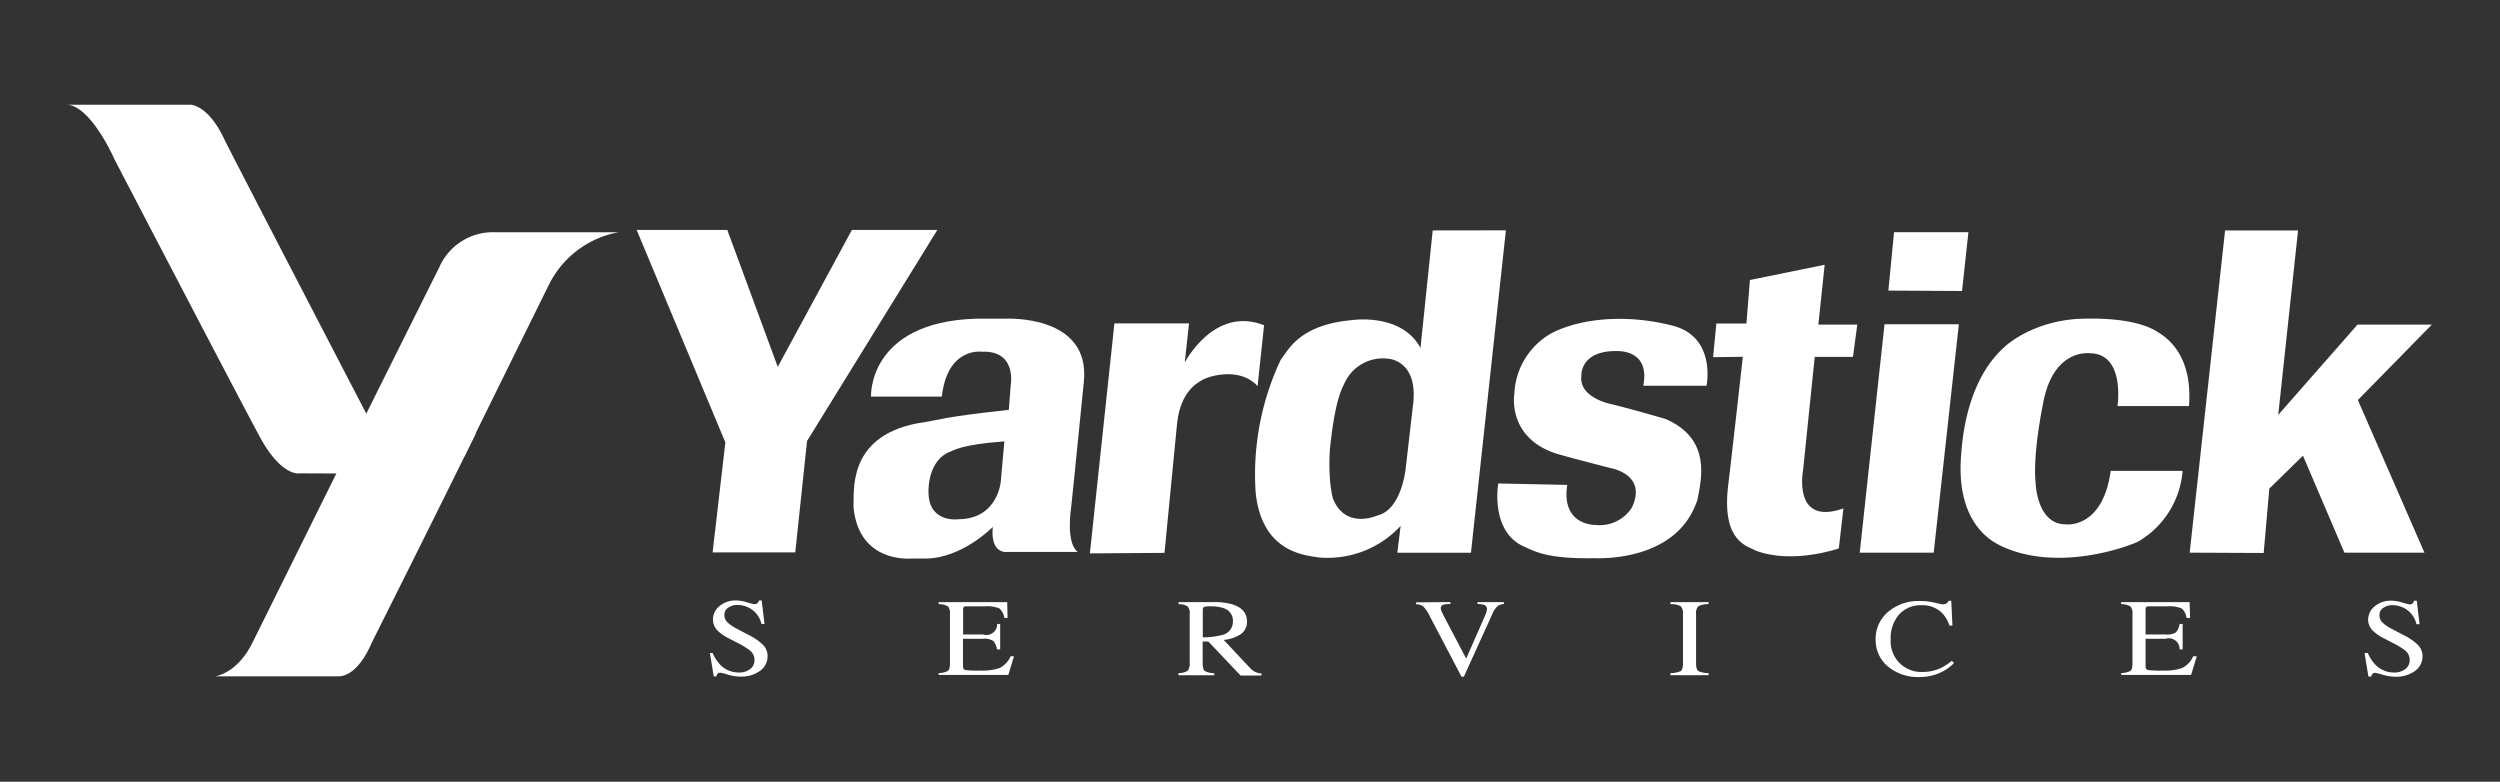
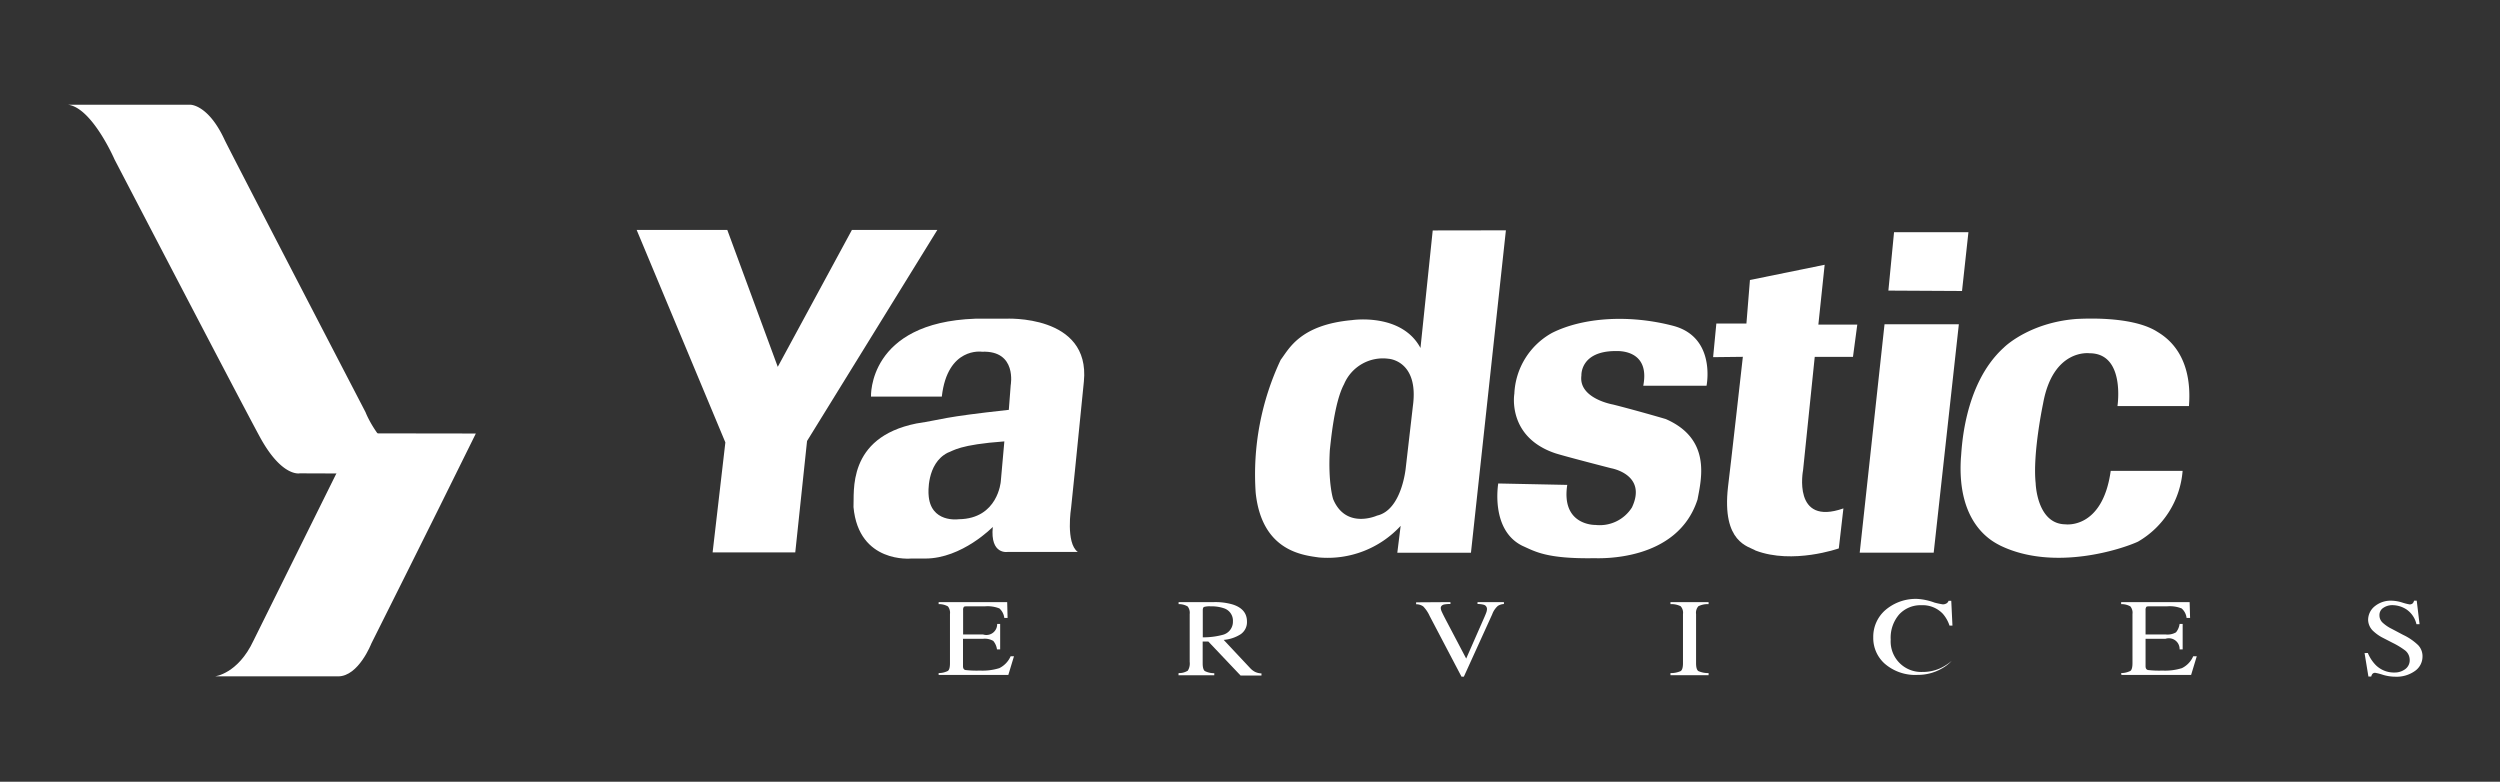
<svg xmlns="http://www.w3.org/2000/svg" id="Layer_1" data-name="Layer 1" viewBox="0 0 441.33 138">
  <rect x="0" y="0" width="441.33" height="138" fill="#333333" stroke="none" />
  <defs>
    <style>.cls-1{fill:#fff;}</style>
  </defs>
  <title>YSS-logo</title>
  <path class="cls-1" d="M84,76.53c-8.45,17.16-18.44,37.06-18.44,37.06s-2.25,5.81-5.87,5.81H37.94s4.06-.43,6.81-6.31L62.89,76.5Z" />
-   <path class="cls-1" d="M59.41,83.54l18.11-36.3A10.35,10.35,0,0,1,87.46,41h21.75A17.11,17.11,0,0,0,96.9,50.27c-1.82,3.66-8.1,16.41-14.57,29.55,0,0-1.31,3.83-6.46,3.83S59.41,83.54,59.41,83.54Z" />
  <path class="cls-1" d="M52.91,83.56s-3.16.72-7.06-6.47S20.22,28.15,20.22,28.15,16.25,19,12,18.49H33.6s3.12-.06,6,6.09c.21.6,24.93,48.19,24.93,48.19S68,82,77.54,83.51a33.27,33.27,0,0,1-5.92.13C70,83.62,52.91,83.56,52.91,83.56Z" />
-   <path class="cls-1" d="M125.8,115.27a7.12,7.12,0,0,0,1.35,2.09,4.57,4.57,0,0,0,3.37,1.36,3.1,3.1,0,0,0,1.88-.59,1.92,1.92,0,0,0,.79-1.65,2.12,2.12,0,0,0-.8-1.65,13.46,13.46,0,0,0-2.19-1.34l-1.94-1a6.76,6.76,0,0,1-1.4-1,2.78,2.78,0,0,1-1-2A3.09,3.09,0,0,1,127,107a4.5,4.5,0,0,1,3-1,6.64,6.64,0,0,1,1.87.33,10,10,0,0,0,1.25.32.79.79,0,0,0,.59-.17A1.2,1.2,0,0,0,134,106h.46l.5,4.15h-.54a4.31,4.31,0,0,0-1.79-2.62,4.57,4.57,0,0,0-2.42-.74,2.77,2.77,0,0,0-1.63.47,1.48,1.48,0,0,0-.7,1.31,1.75,1.75,0,0,0,.53,1.28A6.83,6.83,0,0,0,130.1,111l2,1.06a10,10,0,0,1,2.64,1.82,2.82,2.82,0,0,1,.76,2,3.11,3.11,0,0,1-1.35,2.56,5.57,5.57,0,0,1-3.45,1,7.61,7.61,0,0,1-2.2-.34,9.11,9.11,0,0,0-1.32-.34.6.6,0,0,0-.54.21,1.28,1.28,0,0,0-.18.44H126l-.68-4.14Z" />
  <path class="cls-1" d="M165.7,118.82a3.69,3.69,0,0,0,1.63-.38c.25-.18.37-.63.37-1.37V108.4a1.82,1.82,0,0,0-.36-1.35,3.16,3.16,0,0,0-1.64-.4v-.36h12.1l.07,2.79h-.58a2.66,2.66,0,0,0-.86-1.67,5.63,5.63,0,0,0-2.58-.37h-3.1c-.33,0-.54,0-.62.13a.85.85,0,0,0-.11.52V112h3.51a1.9,1.9,0,0,0,2.5-1.86h.53v4.5H176a2.92,2.92,0,0,0-.66-1.5,3,3,0,0,0-1.84-.37H170v4.83c0,.38.14.61.42.68a17.2,17.2,0,0,0,2.57.1,10,10,0,0,0,3.42-.43,4.24,4.24,0,0,0,2-2.1H179l-1,3.3H165.7Z" />
  <path class="cls-1" d="M208.06,118.82a2.87,2.87,0,0,0,1.63-.43,2.38,2.38,0,0,0,.33-1.54V108.4a1.81,1.81,0,0,0-.36-1.34,3,3,0,0,0-1.6-.41v-.36h6.3a10.87,10.87,0,0,1,3.28.43q2.49.81,2.49,3a2.58,2.58,0,0,1-1.11,2.24,6.54,6.54,0,0,1-3,1l4.69,5a3.13,3.13,0,0,0,.87.66,3,3,0,0,0,1.11.26v.37H219l-5.69-6-1,0v3.84c0,.72.13,1.18.38,1.37a3.59,3.59,0,0,0,1.67.38v.37h-6.32Zm7.78-6.75a2.38,2.38,0,0,0,1.81-2.39,2.29,2.29,0,0,0-1.62-2.31,6.63,6.63,0,0,0-2.3-.33,3.46,3.46,0,0,0-1.19.11c-.14.08-.21.27-.21.56v4.8A13.21,13.21,0,0,0,215.84,112.07Z" />
  <path class="cls-1" d="M256.05,106.29v.34a5,5,0,0,0-1.16.09c-.36.11-.55.32-.55.63a1.86,1.86,0,0,0,.2.68q.19.43.72,1.44l3.57,6.79,3.23-7.35c.14-.32.25-.6.33-.82a2,2,0,0,0,.11-.56.77.77,0,0,0-.57-.77,3.83,3.83,0,0,0-1.1-.13v-.34h4.66v.34a2.21,2.21,0,0,0-1.07.33,3.69,3.69,0,0,0-1,1.49l-5,11H258l-5.62-10.71a5.89,5.89,0,0,0-1.14-1.69,2.16,2.16,0,0,0-1.25-.38v-.34Z" />
  <path class="cls-1" d="M294.89,118.82a4.23,4.23,0,0,0,1.8-.35c.27-.18.41-.65.41-1.4V108.4a1.73,1.73,0,0,0-.41-1.38,3.62,3.62,0,0,0-1.8-.37v-.36h6.73v.36a3.65,3.65,0,0,0-1.8.37,1.73,1.73,0,0,0-.41,1.38v8.67c0,.75.14,1.22.41,1.4a4.27,4.27,0,0,0,1.8.35v.37h-6.73Z" />
-   <path class="cls-1" d="M341.51,106.38a13.72,13.72,0,0,0,1.46.31,1.31,1.31,0,0,0,.61-.15.8.8,0,0,0,.4-.48h.48l.21,4.38h-.52a6,6,0,0,0-1.19-2.1,4.9,4.9,0,0,0-3.77-1.5,5.13,5.13,0,0,0-3.91,1.61,6.28,6.28,0,0,0-1.51,4.46,5.39,5.39,0,0,0,5.63,5.71,7.38,7.38,0,0,0,3.26-.72,9.28,9.28,0,0,0,1.88-1.24l.42.37a7.34,7.34,0,0,1-1.88,1.43,8.46,8.46,0,0,1-4.14,1.05,8.21,8.21,0,0,1-5.83-2,6.06,6.06,0,0,1-2-4.63,6.24,6.24,0,0,1,2.1-4.78,8.22,8.22,0,0,1,5.76-2A10.7,10.7,0,0,1,341.51,106.38Z" />
+   <path class="cls-1" d="M341.51,106.38a13.72,13.72,0,0,0,1.46.31,1.31,1.31,0,0,0,.61-.15.8.8,0,0,0,.4-.48h.48l.21,4.38h-.52a6,6,0,0,0-1.19-2.1,4.9,4.9,0,0,0-3.77-1.5,5.13,5.13,0,0,0-3.91,1.61,6.28,6.28,0,0,0-1.51,4.46,5.39,5.39,0,0,0,5.63,5.71,7.38,7.38,0,0,0,3.26-.72,9.28,9.28,0,0,0,1.88-1.24a7.34,7.34,0,0,1-1.88,1.43,8.46,8.46,0,0,1-4.14,1.05,8.21,8.21,0,0,1-5.83-2,6.06,6.06,0,0,1-2-4.63,6.24,6.24,0,0,1,2.1-4.78,8.22,8.22,0,0,1,5.76-2A10.7,10.7,0,0,1,341.51,106.38Z" />
  <path class="cls-1" d="M374.45,118.82a3.73,3.73,0,0,0,1.63-.38c.24-.18.37-.63.37-1.37V108.4a1.77,1.77,0,0,0-.37-1.35,3.15,3.15,0,0,0-1.63-.4v-.36h12.09l.08,2.79H386a2.61,2.61,0,0,0-.87-1.67,5.57,5.57,0,0,0-2.58-.37H379.5c-.34,0-.55,0-.62.13a.84.84,0,0,0-.12.52V112h3.51a3,3,0,0,0,1.86-.37,3,3,0,0,0,.64-1.49h.54v4.5h-.54a1.9,1.9,0,0,0-2.5-1.87h-3.51v4.83c0,.38.14.61.43.68a17,17,0,0,0,2.56.1,9.94,9.94,0,0,0,3.42-.43,4.16,4.16,0,0,0,2-2.1h.63l-1,3.3h-12.3Z" />
  <path class="cls-1" d="M418,115.27a6.74,6.74,0,0,0,1.35,2.09,4.53,4.53,0,0,0,3.36,1.36,3.07,3.07,0,0,0,1.88-.59,1.93,1.93,0,0,0,.8-1.65,2.15,2.15,0,0,0-.8-1.65,13.7,13.7,0,0,0-2.2-1.34l-1.94-1a7.36,7.36,0,0,1-1.4-1,2.81,2.81,0,0,1-1-2,3.1,3.1,0,0,1,1.15-2.45,4.45,4.45,0,0,1,3-1,6.7,6.7,0,0,1,1.88.33,9.58,9.58,0,0,0,1.25.32.76.76,0,0,0,.58-.17,1.09,1.09,0,0,0,.25-.48h.47l.5,4.15h-.55a4.3,4.3,0,0,0-1.78-2.62,4.63,4.63,0,0,0-2.43-.74,2.81,2.81,0,0,0-1.63.47,1.49,1.49,0,0,0-.69,1.31,1.75,1.75,0,0,0,.53,1.28,6.64,6.64,0,0,0,1.66,1.13l2,1.06a9.89,9.89,0,0,1,2.65,1.82,2.82,2.82,0,0,1,.76,2,3.11,3.11,0,0,1-1.35,2.56,5.57,5.57,0,0,1-3.45,1,7.67,7.67,0,0,1-2.21-.34,9.53,9.53,0,0,0-1.31-.34.6.6,0,0,0-.54.21,1.13,1.13,0,0,0-.19.44h-.5l-.68-4.14Z" />
  <polygon class="cls-1" points="112.39 40.59 128.39 40.59 137.3 64.76 150.39 40.59 165.47 40.59 142.47 77.85 140.39 97.52 125.8 97.52 128.05 78.1 112.39 40.59" />
-   <path class="cls-1" d="M192.4,97.69l4.33-40.6H209.9L209.15,64s5.17-10.08,14-6.58L222,68.18s-1.75-2.42-6-2.09c-1.33.17-7.5.34-8.25,9.09L205.57,97.6Z" />
  <path class="cls-1" d="M290.09,68.09h11.17s1.75-8.58-5.92-10.58S279.51,56,274,58.76a12.9,12.9,0,0,0-6.67,10.75S266,77.1,274.51,80c1.5.5,9.91,2.66,9.91,2.66s6.42,1.09,3.67,6.92a6.72,6.72,0,0,1-6.42,3.09s-6.12.18-5-7.07l-12.18-.25s-1.44,8.19,4.25,11c2.25,1,4.25,2.32,12.68,2.19.88,0,14.69.69,18.25-10.37.69-3.69,2.44-10.69-5.62-14.2-5.75-1.68-9.31-2.56-9.31-2.56s-6.13-1.06-5.57-5.13c0,0-.25-4.31,6.07-4.31C285.24,62,291.38,61.45,290.09,68.09Z" />
  <path class="cls-1" d="M302.42,63.05l.57-5.94h5.31l.62-7.68,13.19-2.69L321,57.3h6.87L327.11,63h-6.75L318.3,83s-1.94,9.94,7.12,6.75l-.81,7.06s-8.12,2.88-14.69.38c-1.18-.75-6-1.32-4.87-11.25.44-3.5,2.62-22.95,2.62-22.95Z" />
  <polygon class="cls-1" points="328.3 97.56 332.68 57.24 345.8 57.24 341.36 97.56 328.3 97.56" />
  <polygon class="cls-1" points="333.36 51.3 334.36 40.99 347.49 40.99 346.36 51.37 333.36 51.3" />
  <path class="cls-1" d="M386.42,71.68H373.8s1.44-9.32-4.94-9.32c0,0-6.44-.87-8.19,8.88,0,0-1.87,8.82-1.31,14.07,0,0,.19,7.19,5.25,7.25,0,0,6.56.94,8-9.44H385.3a15.87,15.87,0,0,1-7.88,12.5c-2.68,1.25-14.75,5.32-24.31.69-.87-.5-7.75-3.37-6.94-15.56.13-.75.25-12.76,7.57-19.39.68-.68,5.12-4.5,12.93-5.06.57,0,9.32-.62,13.94,2.13C381.8,59.18,387.17,62,386.42,71.68Z" />
-   <polygon class="cls-1" points="386.55 97.56 392.8 40.68 405.68 40.68 402.18 73.24 416.18 57.3 429.3 57.3 416.24 70.62 427.99 97.56 413.86 97.56 406.55 80.44 400.61 86.25 399.61 97.62 386.55 97.56" />
  <path class="cls-1" d="M191.34,67.34c1.17-11.91-13.83-11.08-13.83-11.08h-5.34c-19,.67-18.41,13.75-18.41,13.75h12.5c1-8.83,7.08-7.92,7.08-7.92,6.25-.25,5.08,5.92,5.08,5.92l-.33,4.34c-12.17,1.33-11.42,1.66-16.33,2.41-12.34,2.49-10.92,12.17-11.09,14.76.92,10,10.17,9.08,10.17,9.08h2.5c6.5,0,11.92-5.58,11.92-5.58-.5,5,2.66,4.41,2.66,4.41h12.34c-2.17-1.58-1.17-7.83-1.17-7.83S190.17,79.27,191.34,67.34ZM176.67,85s-.5,6.58-7.41,6.66c0,0-5.09.75-5.34-4.41,0,0-.43-5.4,3.38-7.33,1-.34,2-1.42,10-2Z" />
  <path class="cls-1" d="M252.92,40.68l-2.16,20.75c-3.34-6.25-12.09-4.92-12.09-4.92-9.25.83-11.16,5.17-12.58,7A47.41,47.41,0,0,0,221.67,87c1.09,10.25,8.25,11,11.17,11.41a17.53,17.53,0,0,0,14.42-5.58l-.59,4.75h13l6.17-56.92Zm-3.5,31-1.25,10.84s-.66,7.5-5.08,8.5c0,0-5.5,2.5-7.75-2.92,0,0-.92-2.83-.58-8.67.16-1.33.75-8.33,2.5-11.59a7.44,7.44,0,0,1,7.91-4.5S250.51,63.68,249.42,71.68Z" />
</svg>